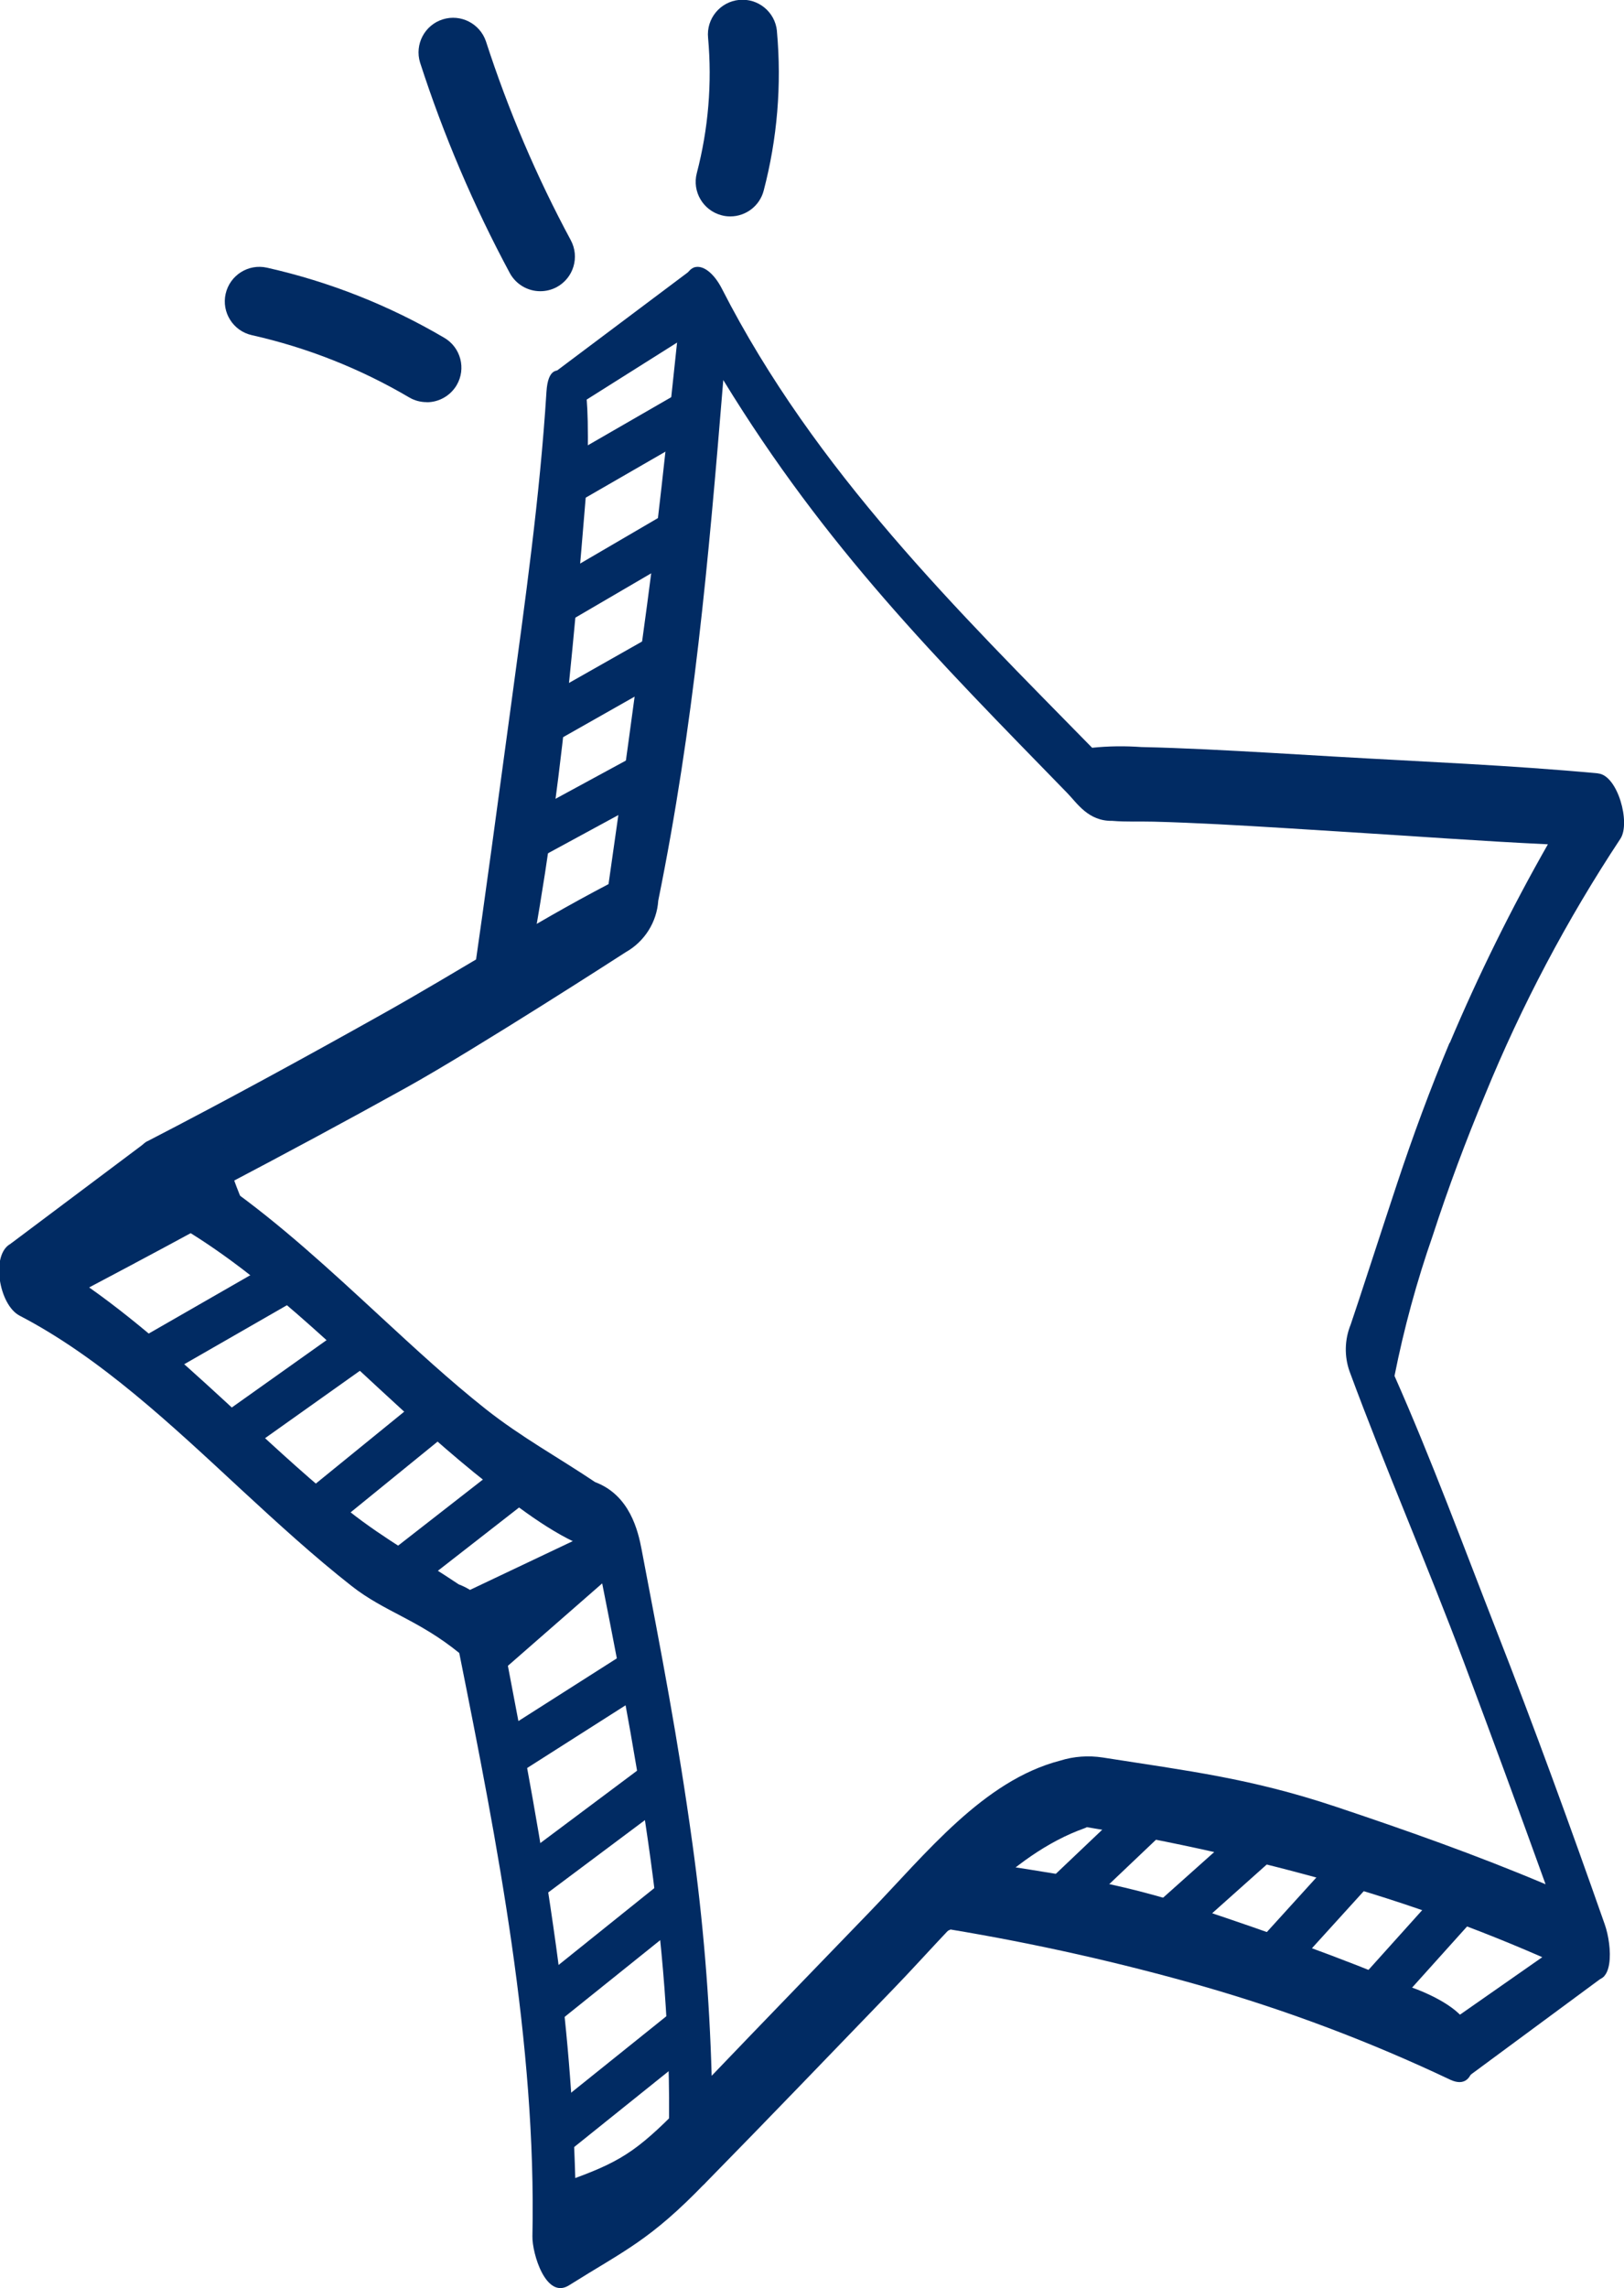
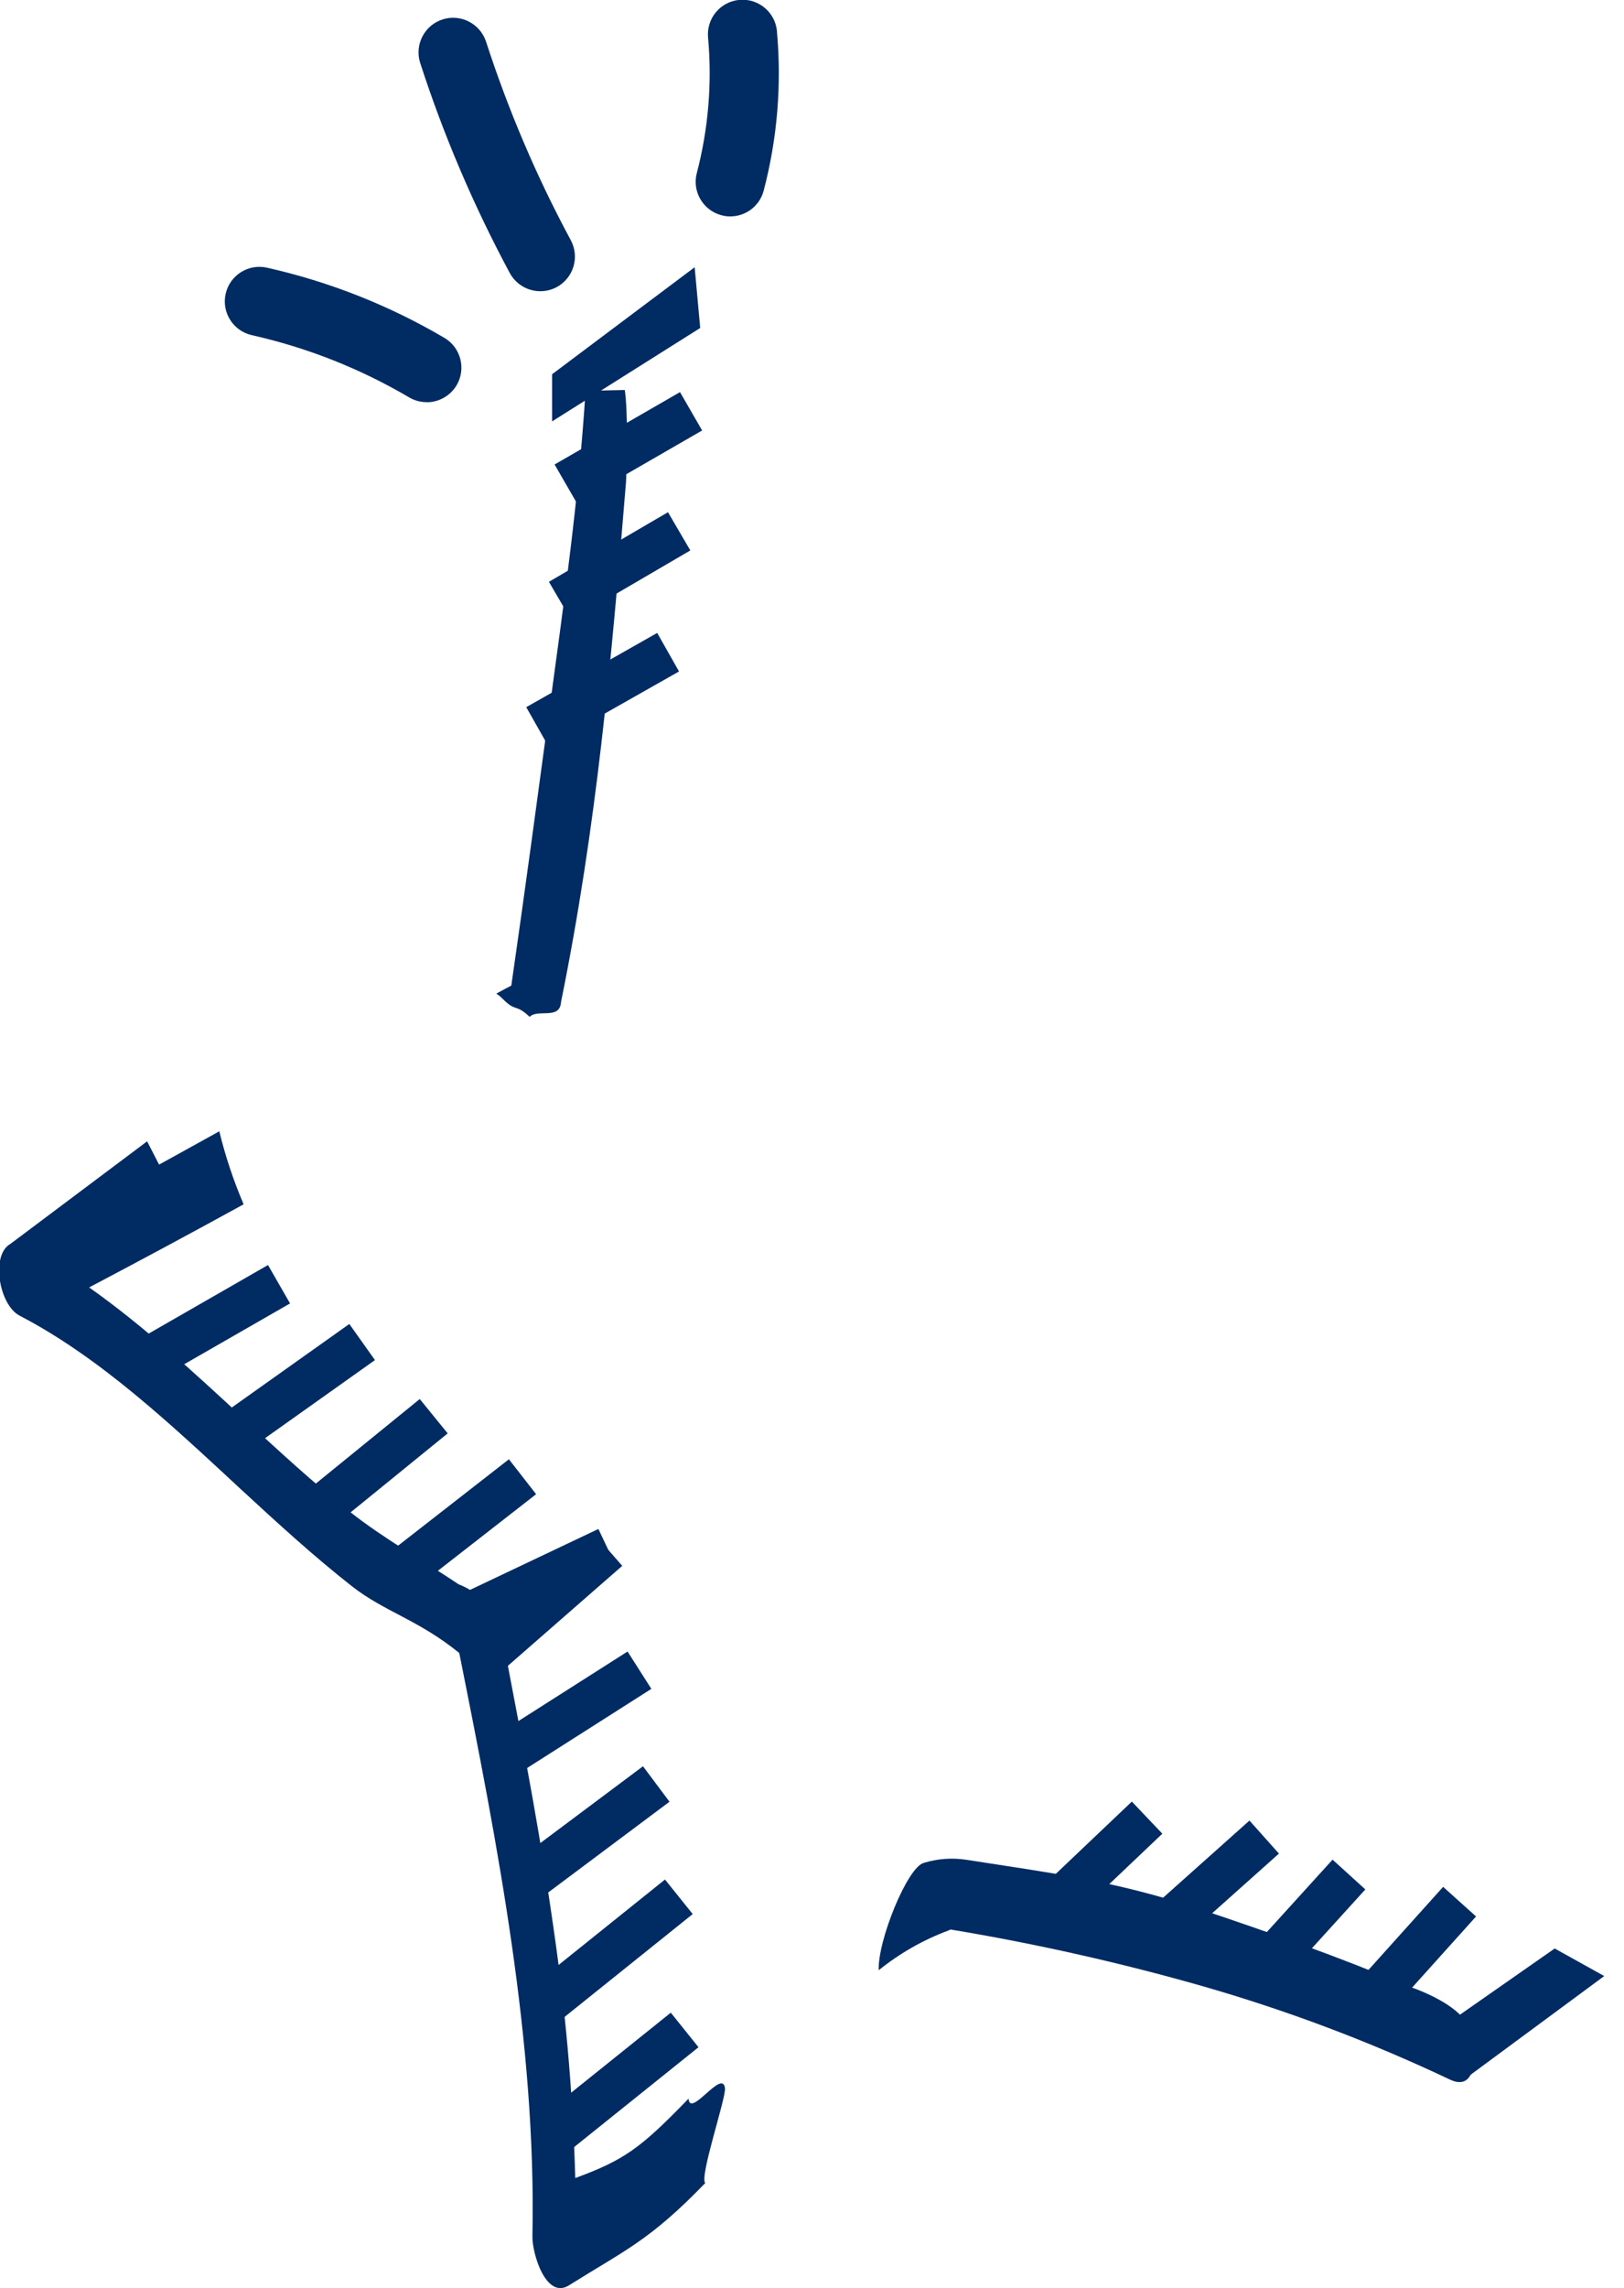
<svg xmlns="http://www.w3.org/2000/svg" id="Layer_1" data-name="Layer 1" viewBox="0 0 181.58 255.74">
  <defs>
    <style>
      .cls-1 {
        fill: #012b63;
      }

      .cls-2 {
        fill: none;
      }

      .cls-3 {
        clip-path: url(#clippath);
      }
    </style>
    <clipPath id="clippath">
      <rect class="cls-2" x="-.09" width="181.68" height="255.74" />
    </clipPath>
  </defs>
  <g id="Group_325" data-name="Group 325">
    <path id="Path_1280" data-name="Path 1280" class="cls-2" d="M78.29,33.79l-15.59,10-3.86,65.22,15.18-8.35,4.27-66.87Z" />
    <path id="Path_1281" data-name="Path 1281" class="cls-2" d="M17.87,132.74l-14.94,10.4,49.57,40.22,11.53,64.22,16.46-10.57-9.36-91.35-53.26-12.91Z" />
    <g id="Group_324" data-name="Group 324">
      <g class="cls-3">
        <g id="Group_323" data-name="Group 323">
          <path id="Path_1282" data-name="Path 1282" class="cls-1" d="M47.71,44.95c-.69,0-1.37-.18-1.96-.53-5.47-3.22-11.41-5.57-17.6-6.96-2.08-.47-3.39-2.54-2.92-4.62.47-2.08,2.54-3.39,4.62-2.92,6.98,1.57,13.66,4.21,19.83,7.84,1.84,1.08,2.46,3.45,1.38,5.29-.7,1.18-1.97,1.91-3.34,1.91" />
          <path id="Path_1283" data-name="Path 1283" class="cls-1" d="M60.41,32.55c-1.42,0-2.73-.78-3.41-2.03-4.04-7.52-7.4-15.39-10.03-23.52-.63-2.04.51-4.21,2.55-4.84,2-.62,4.13.47,4.81,2.45,2.49,7.68,5.66,15.13,9.49,22.24,1.01,1.88.31,4.22-1.57,5.24-.56.3-1.19.46-1.83.46" />
          <path id="Path_1284" data-name="Path 1284" class="cls-1" d="M81.65,24.19c-.33,0-.66-.04-.98-.13-2.06-.54-3.3-2.65-2.76-4.71h0c1.29-4.94,1.72-10.05,1.26-15.13-.21-2.12,1.34-4.02,3.47-4.23,2.12-.21,4.02,1.34,4.23,3.47,0,.02,0,.04,0,.06.54,5.97.04,11.99-1.48,17.78-.44,1.7-1.98,2.89-3.74,2.89" />
          <path id="Path_1285" data-name="Path 1285" class="cls-2" d="M109.42,210.91l53.93,17.62,13.14-10.39-21.4-9.07-31.95-8.79-6.82,3.18-6.9,7.44Z" />
          <path id="Path_1286" data-name="Path 1286" class="cls-2" d="M173.77,89.75c-9.16-.85-18.31-1.22-27.46-1.75-4.51-.26-9.02-.54-13.52-.76-2.25-.11-4.5-.19-6.74-.24-1.71-.13-3.43-.1-5.14.07-13.94-14.22-28.96-28.88-38.7-47.96-1.4-2.74-3.71-3.35-4.08.1-1.21,11-2.25,22.02-3.73,32.94-1.32,9.73-2.62,19.47-4.03,29.17-7.98,4.17-15.67,9.11-23.54,13.53-8.16,4.58-16.37,9.06-24.67,13.34-2.12,1.09-1.26,6.39.92,7.52,8.44,4.4,15.82,11.37,23.2,18.2,3.75,3.48,7.53,6.93,11.48,10.03,3.45,2.71,7.33,5.71,11.25,7,4.01,20.04,8.07,40.79,7.65,60.92-.04,1.8,1.83,7.16,3.82,5.13,6.62-6.75,13.19-13.59,19.77-20.4,6.02-6.24,11.97-13.86,19.87-16.67.08-.03.16-.06.23-.11h.01c8.88,1.47,17.66,3.45,26.32,5.91,8.89,2.55,17.55,5.83,25.91,9.78,2.96,1.35,2.66-3.32,1.88-5.54-3.6-10.28-7.33-20.5-11.29-30.62-3.48-8.89-6.82-17.97-10.68-26.68,1-4.98,2.33-9.88,4-14.67,1.62-5.01,3.45-9.9,5.45-14.66,3.83-9.36,8.57-18.33,14.15-26.77,1.1-1.63-.27-6.65-2.33-6.83" />
-           <path id="Path_1287" data-name="Path 1287" class="cls-1" d="M178.67,86.44c-9.8-.91-19.6-1.3-29.38-1.87-4.82-.28-9.65-.58-14.47-.81-2.41-.11-4.81-.21-7.21-.26-1.83-.13-3.67-.11-5.5.08-14.92-15.22-30.98-30.91-41.4-51.32-1.5-2.93-3.97-3.58-4.37.1-1.29,11.77-2.41,23.56-3.99,35.24-1.41,10.41-2.81,20.84-4.31,31.22-8.54,4.46-16.77,9.75-25.19,14.47-8.74,4.9-17.52,9.7-26.39,14.28-2.27,1.17-1.35,6.84.99,8.05,9.03,4.7,16.93,12.17,24.82,19.48,4.02,3.72,8.06,7.41,12.29,10.73,3.69,2.9,7.84,6.11,12.04,7.49,4.29,21.44,8.63,43.65,8.18,65.19-.04,1.93,1.96,7.66,4.09,5.49,7.09-7.22,14.11-14.54,21.15-21.83,6.45-6.68,12.81-14.83,21.26-17.83.08-.03.17-.07.24-.11h.02c9.5,1.58,18.9,3.69,28.16,6.33,9.51,2.73,18.78,6.23,27.72,10.47,3.16,1.44,2.85-3.55,2.01-5.93-3.86-10.99-7.84-21.93-12.08-32.76-3.72-9.52-7.3-19.23-11.43-28.55,1.06-5.33,2.49-10.57,4.28-15.7,1.74-5.36,3.7-10.59,5.83-15.69,4.1-10.02,9.17-19.61,15.14-28.64,1.18-1.75-.29-7.11-2.49-7.31M162.07,116.57c-2.14,5.11-4.08,10.36-5.86,15.72-1.68,5.06-4.45,13.62-5.19,15.76-.68,1.67-.73,3.54-.12,5.25,4.04,10.93,8.69,21.6,12.79,32.52,3.09,8.24,6.13,16.5,9.12,24.79-7.76-3.28-15.65-6.06-23.49-8.68-9.51-3.17-16.42-3.98-26.04-5.49-1.59-.24-3.21-.13-4.74.35-8.59,2.23-14.99,10.38-21.34,16.95-5.88,6.09-11.77,12.16-17.63,18.28-.24-8.68-.96-17.35-2.15-25.95-1.64-11.87-3.43-21.07-5.68-32.87-.39-2.06-1.31-6.08-5.2-7.54-4.08-2.74-8.27-5.03-12.23-8.16-4.04-3.2-7.9-6.77-11.76-10.33-5.62-5.19-11.28-10.43-17.34-14.7,6.77-3.56,13.51-7.18,20.21-10.9,7.8-4.33,24.5-15.11,24.54-15.14,2.11-1.19,3.48-3.36,3.64-5.77,3.97-19.57,5.6-37.79,7.27-58.18,11.48,18.77,23.8,31.11,38.45,46.15,1.12,1.15,2.36,3.17,5.04,3.12,1.55.13,3.12.05,4.63.09,2.4.06,4.81.17,7.22.29,4.82.25,9.65.57,14.48.87,7.46.46,14.93,1.02,22.38,1.37-4.09,7.18-7.75,14.59-10.97,22.2" />
          <path id="Path_1288" data-name="Path 1288" class="cls-1" d="M76.99,234.57c-5.37,5.55-7.19,6.86-12.67,8.88-.24-8.68-.96-17.35-2.15-25.95-1.64-11.87-3.43-21.07-5.68-32.87-.39-2.06-1.31-6.08-5.2-7.54-4.08-2.74-8.27-5.03-12.23-8.16-4.04-3.2-7.9-6.77-11.76-10.33-5.61-5.19-11.28-10.43-17.33-14.7,5.78-3.05,11.54-6.14,17.27-9.29-1.13-2.64-2.04-5.37-2.72-8.16-7.72,4.3-15.48,8.52-23.31,12.56-2.27,1.17-1.35,6.84.99,8.05,9.03,4.7,16.93,12.17,24.82,19.48,4.02,3.71,8.06,7.41,12.29,10.73,3.69,2.9,7.45,3.76,12.04,7.49,4.29,21.44,8.63,43.65,8.18,65.19-.04,1.93,1.52,7.11,4.09,5.49,6.22-3.91,9.03-5,15.23-11.43-.66-.74,2.35-9.54,2.21-10.62-.29-2.2-3.91,3.4-4.07,1.19" />
-           <path id="Path_1289" data-name="Path 1289" class="cls-1" d="M65.47,43.69s-4.04-5.2-4.37.1c-.74,11.82-2.41,23.57-3.99,35.25-1.41,10.41-2.81,20.84-4.31,31.22-.56.29-1.12.6-1.68.9.24.15.47.34.67.54,1.56,1.59,1.45.53,3.06,2.06.89-.93,3.39.38,3.51-1.67,3.97-19.57,5.6-37.79,7.27-58.18.3-8.15-.15-10.22-.15-10.22" />
+           <path id="Path_1289" data-name="Path 1289" class="cls-1" d="M65.47,43.69c-.74,11.82-2.41,23.57-3.99,35.25-1.41,10.41-2.81,20.84-4.31,31.22-.56.29-1.12.6-1.68.9.24.15.47.34.67.54,1.56,1.59,1.45.53,3.06,2.06.89-.93,3.39.38,3.51-1.67,3.97-19.57,5.6-37.79,7.27-58.18.3-8.15-.15-10.22-.15-10.22" />
          <path id="Path_1290" data-name="Path 1290" class="cls-1" d="M164.19,226.52c-.85-2.04-4.29-3.67-6.63-4.48-7.76-3.28-15.65-6.06-23.49-8.68-9.51-3.17-16.42-3.98-26.04-5.49-1.59-.24-3.21-.12-4.74.35-1.84.48-5.18,8.73-5.04,12,2.34-1.89,4.97-3.39,7.79-4.44.08-.03.17-.07.24-.11h.02c9.5,1.58,18.9,3.69,28.16,6.33,9.51,2.73,18.78,6.23,27.72,10.47,3.16,1.44,2.98-3.6,2.01-5.93" />
          <path id="Path_1291" data-name="Path 1291" class="cls-1" d="M77.67,29.87l-15.94,11.96v5.27l16.56-10.44-.62-6.79Z" />
          <path id="Path_1292" data-name="Path 1292" class="cls-1" d="M16.45,127.57l-15.24,11.43-.43,4.14,19.25-8.6-3.58-6.97Z" />
          <path id="Path_1293" data-name="Path 1293" class="cls-1" d="M163.35,232.7l16.02-11.83-5.54-3.08-13.93,9.73,3.45,5.19Z" />
          <rect id="Rectangle_708" data-name="Rectangle 708" class="cls-1" x="62.16" y="47.54" width="16.19" height="4.95" transform="translate(-15.59 41.8) rotate(-29.98)" />
          <rect id="Rectangle_709" data-name="Rectangle 709" class="cls-1" x="61.57" y="60.8" width="15.42" height="4.95" transform="translate(-22.46 43.6) rotate(-30.3)" />
          <rect id="Rectangle_710" data-name="Rectangle 710" class="cls-1" x="58.97" y="74.57" width="16.83" height="4.95" transform="translate(-29.23 43.24) rotate(-29.54)" />
-           <rect id="Rectangle_711" data-name="Rectangle 711" class="cls-1" x="56.24" y="88.04" width="17.59" height="4.95" transform="translate(-35.31 42) rotate(-28.5)" />
          <rect id="Rectangle_712" data-name="Rectangle 712" class="cls-1" x="13.92" y="145.68" width="18.51" height="4.95" transform="translate(-70.71 31.22) rotate(-29.87)" />
          <rect id="Rectangle_713" data-name="Rectangle 713" class="cls-1" x="51.13" y="174.46" width="17.68" height="4.95" transform="translate(-70.04 42.77) rotate(-25.38)" />
          <rect id="Rectangle_714" data-name="Rectangle 714" class="cls-1" x="51.86" y="176.71" width="18.36" height="4.95" transform="translate(-102.84 84.44) rotate(-41.15)" />
          <rect id="Rectangle_715" data-name="Rectangle 715" class="cls-1" x="25.24" y="152.39" width="16.8" height="4.95" transform="translate(-83.47 48.1) rotate(-35.39)" />
          <rect id="Rectangle_716" data-name="Rectangle 716" class="cls-1" x="31.49" y="161.86" width="19.15" height="4.95" transform="translate(-94.48 62.75) rotate(-39.12)" />
          <rect id="Rectangle_717" data-name="Rectangle 717" class="cls-1" x="42.18" y="168.16" width="18.16" height="4.95" transform="translate(-94.06 67.56) rotate(-37.93)" />
          <rect id="Rectangle_718" data-name="Rectangle 718" class="cls-1" x="59.38" y="230.46" width="19.3" height="4.95" transform="translate(-130.61 94.48) rotate(-38.75)" />
          <rect id="Rectangle_719" data-name="Rectangle 719" class="cls-1" x="59.3" y="215.38" width="18.65" height="4.95" transform="translate(-121.25 90.9) rotate(-38.75)" />
          <rect id="Rectangle_720" data-name="Rectangle 720" class="cls-1" x="56.45" y="202.56" width="18.8" height="4.95" transform="translate(-109.68 80.27) rotate(-36.79)" />
          <rect id="Rectangle_721" data-name="Rectangle 721" class="cls-1" x="55.16" y="188.97" width="17.72" height="4.95" transform="translate(-92.81 64.35) rotate(-32.49)" />
          <rect id="Rectangle_722" data-name="Rectangle 722" class="cls-1" x="116.08" y="205.53" width="14.12" height="4.95" transform="translate(-109.4 142.03) rotate(-43.53)" />
          <rect id="Rectangle_723" data-name="Rectangle 723" class="cls-1" x="129.01" y="207.55" width="14.14" height="4.95" transform="translate(-105.31 144.01) rotate(-41.76)" />
          <rect id="Rectangle_724" data-name="Rectangle 724" class="cls-1" x="138.85" y="212.36" width="14.32" height="4.95" transform="translate(-111.19 178.5) rotate(-47.76)" />
          <rect id="Rectangle_725" data-name="Rectangle 725" class="cls-1" x="150.67" y="215.67" width="15.02" height="4.95" transform="translate(-109.8 189.91) rotate(-48.04)" />
        </g>
      </g>
    </g>
  </g>
</svg>